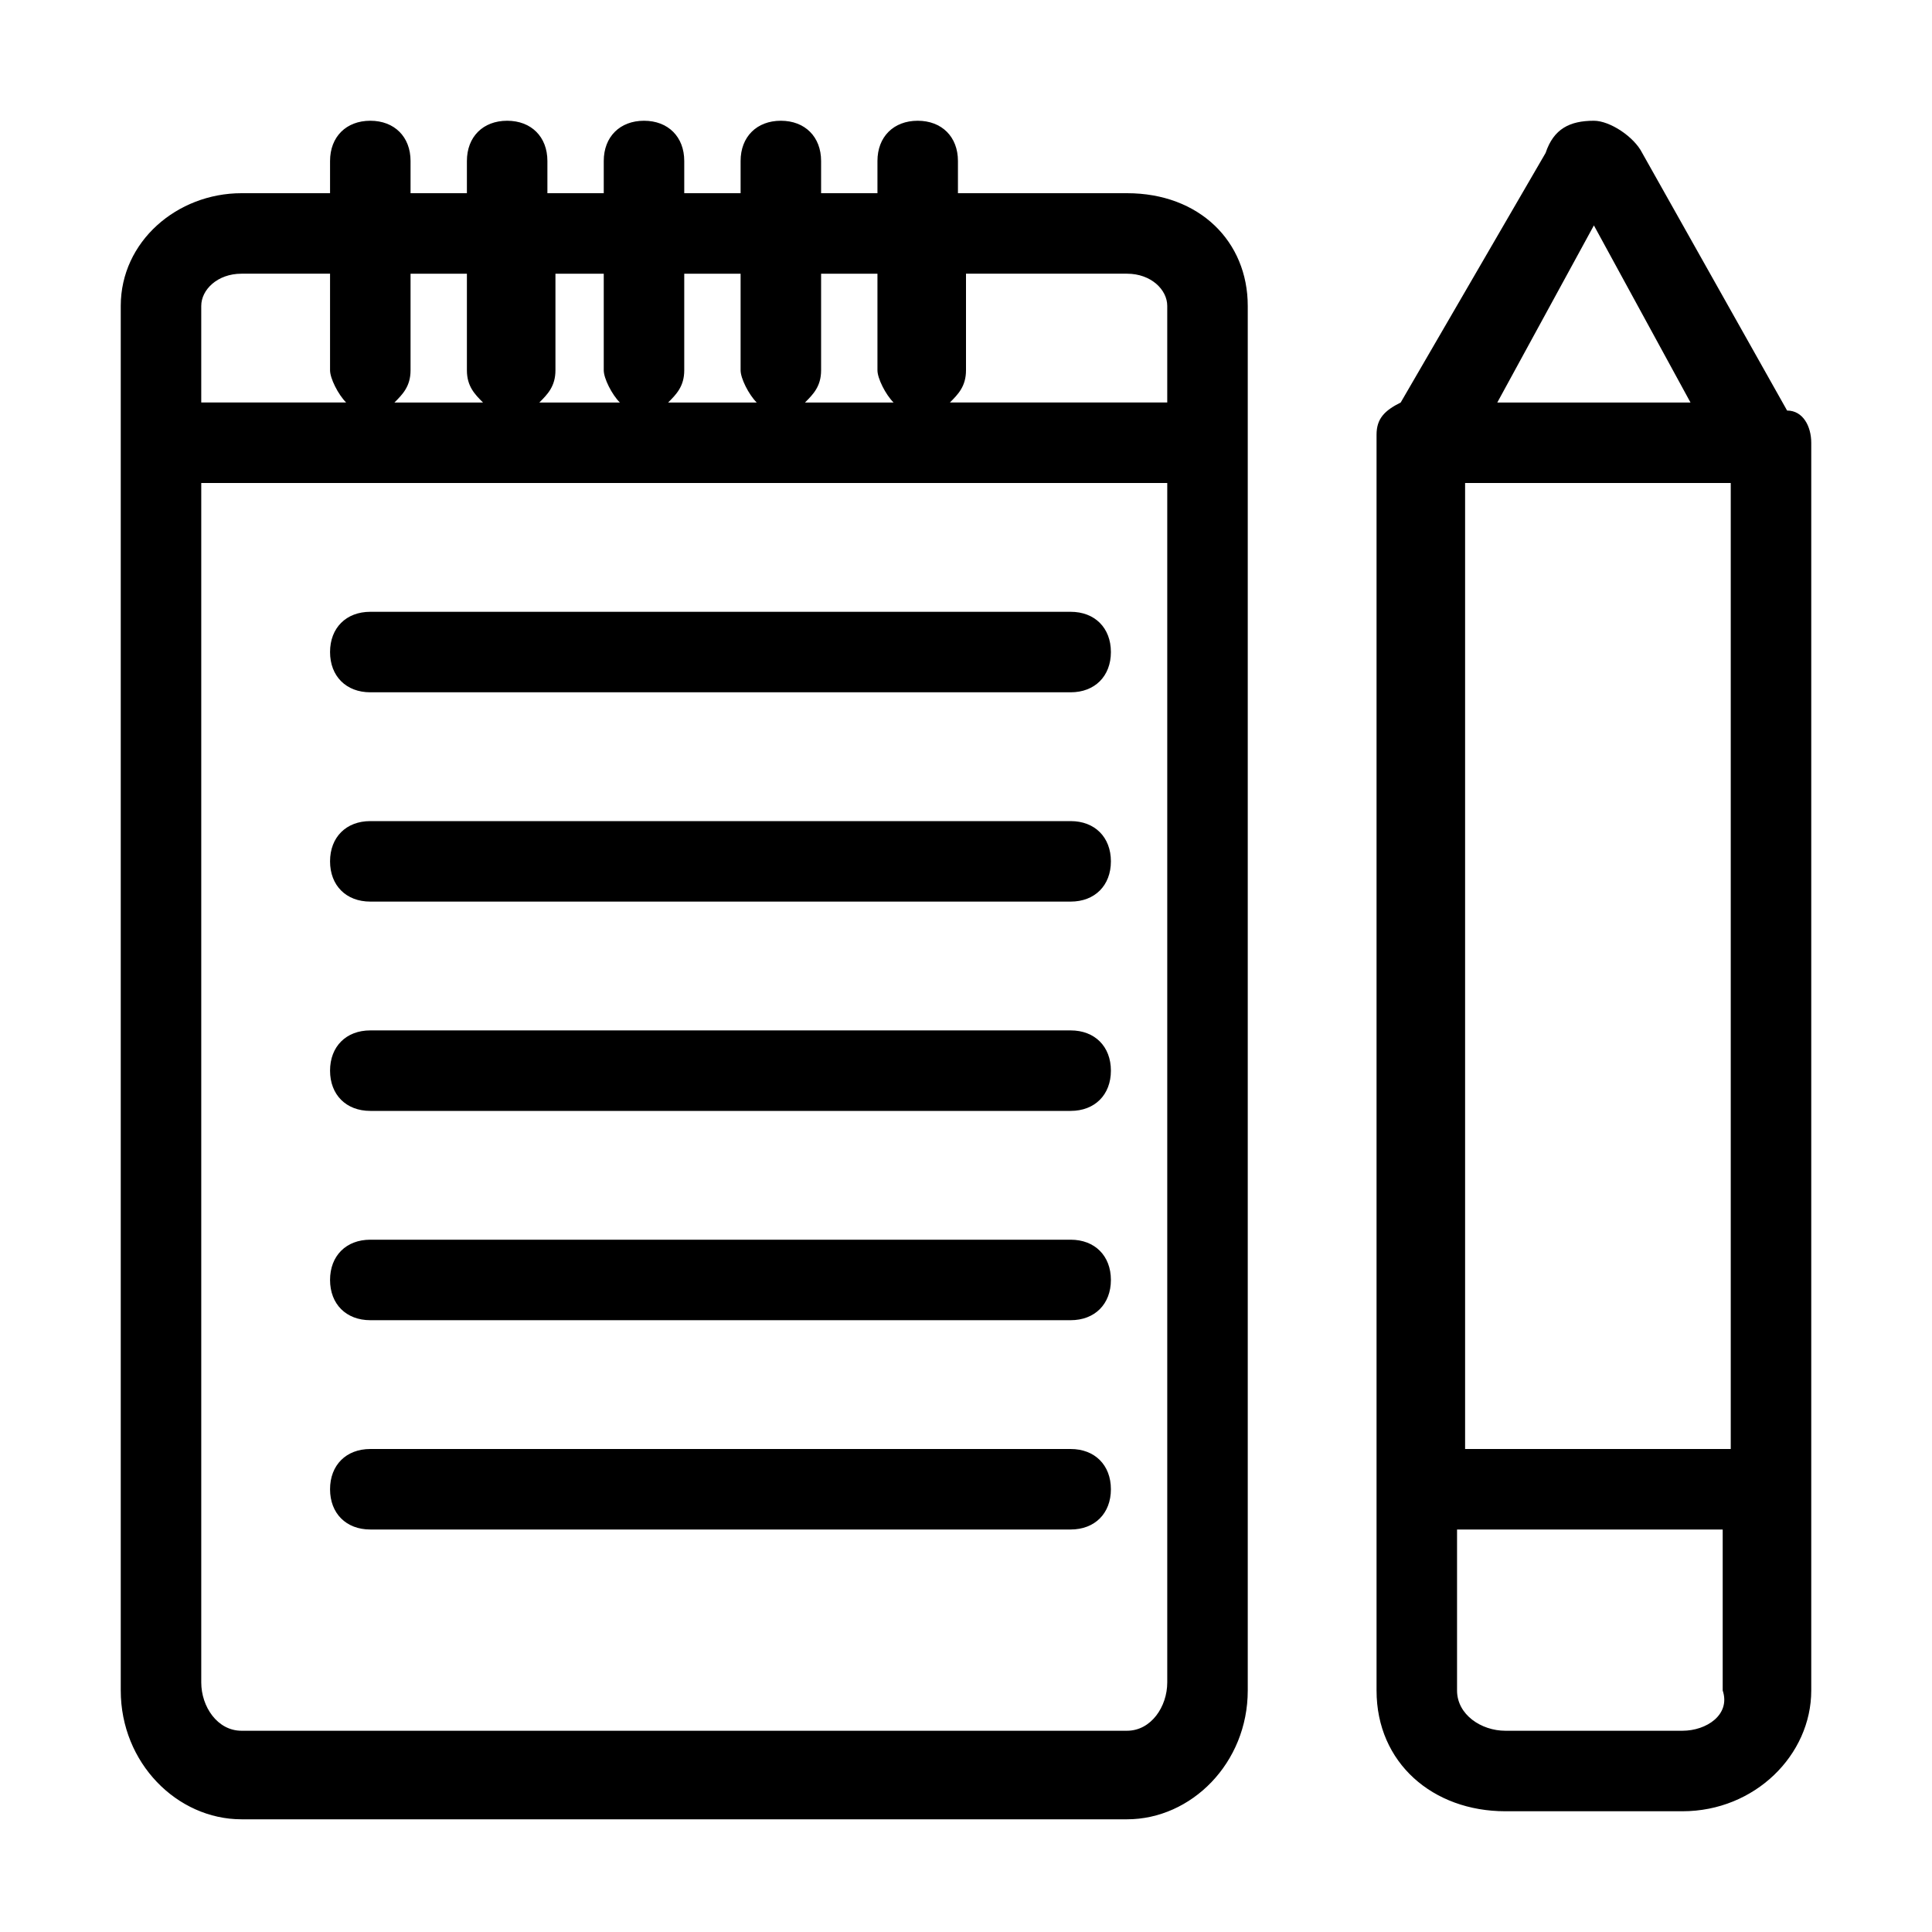
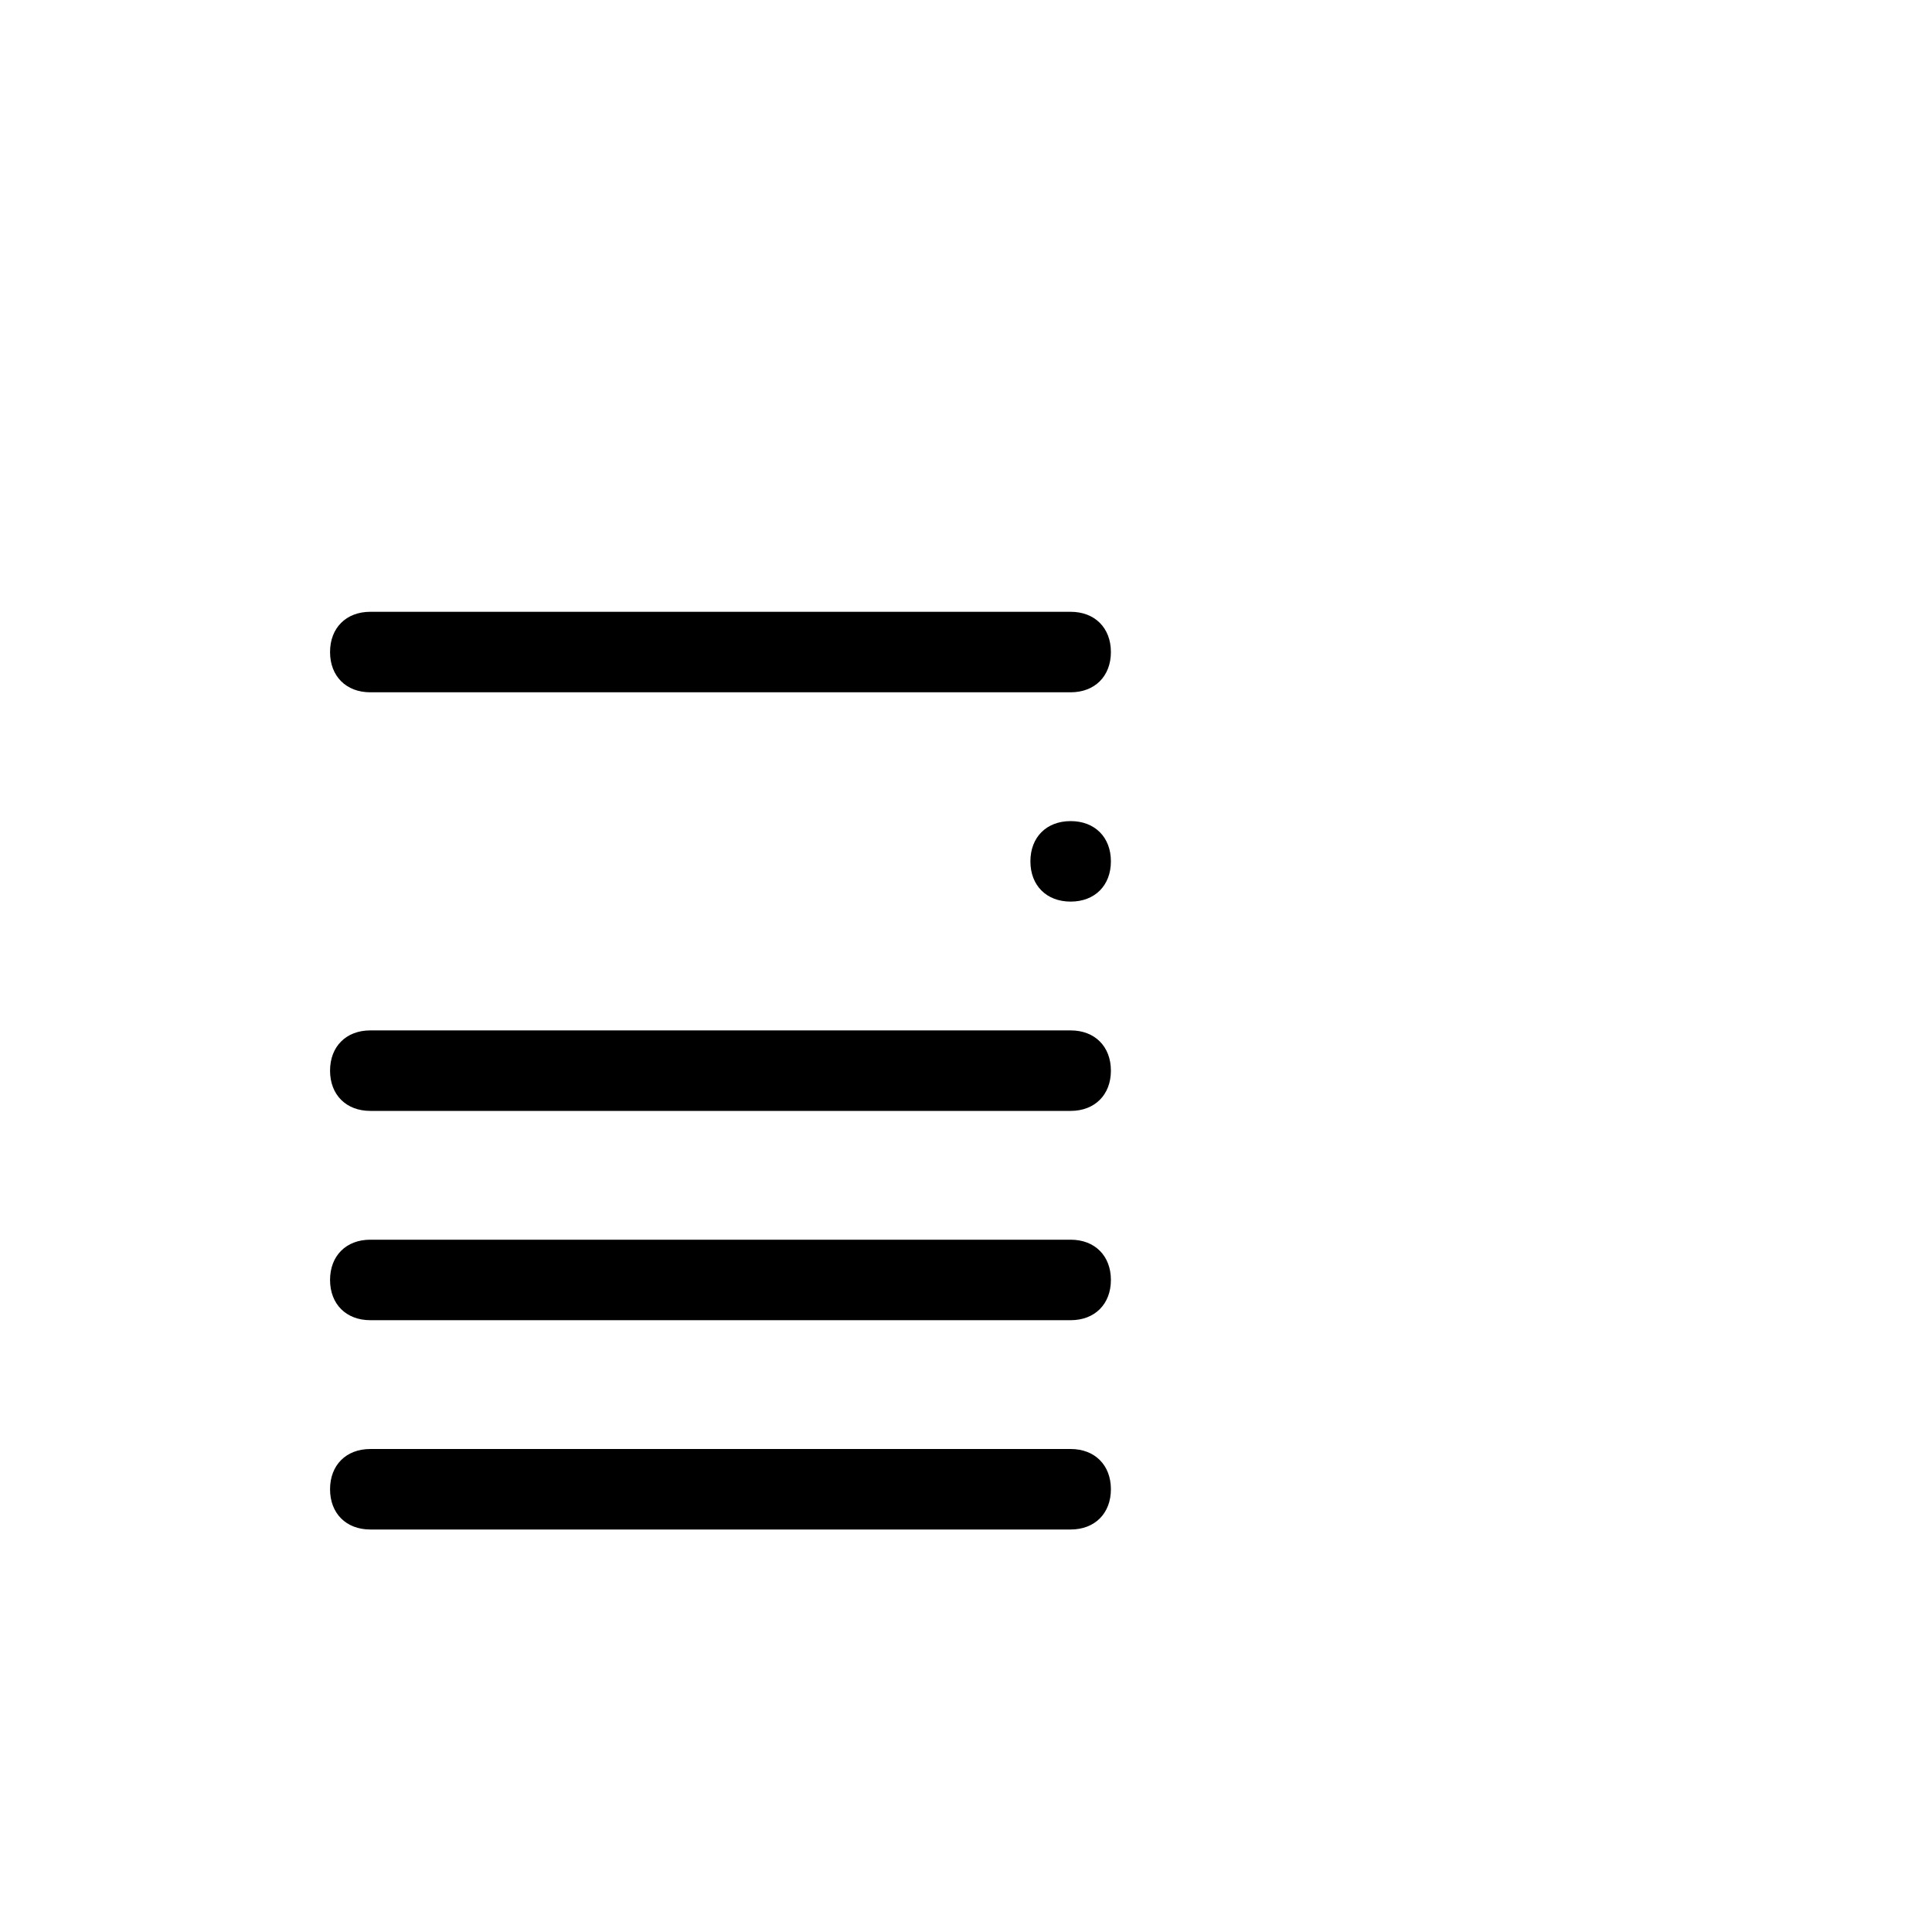
<svg xmlns="http://www.w3.org/2000/svg" fill="#000000" width="800px" height="800px" viewBox="0 0 1024 1024">
-   <path d="M196.267 366.933h371.2c12.8 0 21.333-8.533 21.333-21.333s-8.533-21.333-21.333-21.333h-371.2c-12.8 0-21.333 8.533-21.333 21.333s8.533 21.333 21.333 21.333zm0 110.934h371.2c12.8 0 21.333-8.533 21.333-21.333s-8.533-21.333-21.333-21.333h-371.2c-12.8 0-21.333 8.533-21.333 21.333s8.533 21.333 21.333 21.333zm0 110.933h371.2c12.8 0 21.333-8.533 21.333-21.333s-8.533-21.333-21.333-21.333h-371.2c-12.8 0-21.333 8.533-21.333 21.333s8.533 21.333 21.333 21.333zm0 110.933h371.2c12.8 0 21.333-8.533 21.333-21.333s-8.533-21.333-21.333-21.333h-371.2c-12.8 0-21.333 8.533-21.333 21.333s8.533 21.333 21.333 21.333zm0 110.934h371.2c12.8 0 21.333-8.533 21.333-21.333s-8.533-21.333-21.333-21.333h-371.2c-12.8 0-21.333 8.533-21.333 21.333s8.533 21.333 21.333 21.333z" />
-   <path d="M597.333 102.4h-89.6V85.333C507.733 72.533 499.2 64 486.4 64s-21.333 8.533-21.333 21.333V102.4H435.2V85.333c0-12.8-8.533-21.333-21.333-21.333s-21.333 8.533-21.333 21.333V102.4h-29.867V85.333c0-12.8-8.533-21.333-21.333-21.333s-21.333 8.533-21.333 21.333V102.4h-29.867V85.333c0-12.8-8.533-21.333-21.333-21.333s-21.333 8.533-21.333 21.333V102.4h-29.867V85.333c0-12.8-8.533-21.333-21.333-21.333s-21.333 8.533-21.333 21.333V102.4h-46.933c-34.133 0-64 25.6-64 59.733V896c0 38.4 29.867 68.267 64 68.267h469.333c34.133 0 64-29.867 64-68.267V162.133c0-34.133-25.6-59.733-64-59.733zm-132.266 42.667v51.2c0 4.267 4.267 12.8 8.533 17.067h-46.933c4.267-4.267 8.533-8.533 8.533-17.067v-51.2h29.867zm-72.534 0v51.2c0 4.267 4.267 12.8 8.533 17.067h-46.933c4.267-4.267 8.533-8.533 8.533-17.067v-51.2h29.867zm-72.533 0v51.2c0 4.267 4.267 12.8 8.533 17.067h-42.667c4.267-4.267 8.533-8.533 8.533-17.067v-51.2h25.6zm-72.533 0v51.2c0 8.533 4.267 12.8 8.533 17.067h-46.933c4.267-4.267 8.533-8.533 8.533-17.067v-51.2h29.867zm-140.8 17.066c0-8.533 8.533-17.067 21.333-17.067h46.933v51.2c0 4.267 4.267 12.8 8.533 17.067h-76.8v-51.2zm512 729.6c0 12.8-8.533 25.6-21.333 25.6H128.001c-12.8 0-21.333-12.8-21.333-25.6V256h512v635.733zm-115.2-678.4c4.267-4.267 8.533-8.533 8.533-17.067v-51.2h85.333c12.8 0 21.333 8.533 21.333 17.067v51.2h-115.2zM960 234.667c0-8.533-4.267-17.067-12.8-17.067L870.4 81.067C866.133 72.534 853.333 64 844.8 64c-12.8 0-21.333 4.267-25.6 17.067l-76.8 132.267c-8.533 4.267-12.8 8.533-12.8 17.067v665.601c0 38.4 29.867 64 68.267 64h93.867c38.4 0 68.267-29.867 68.267-64V234.668zM776.533 256h140.8v512h-140.8V256zM844.8 119.467l51.2 93.867H793.6l51.2-93.867zm46.933 797.866h-93.867c-12.8 0-25.6-8.533-25.6-21.333v-85.333h140.8V896c4.267 12.8-8.533 21.333-21.333 21.333z" />
+   <path d="M196.267 366.933h371.2c12.8 0 21.333-8.533 21.333-21.333s-8.533-21.333-21.333-21.333h-371.2c-12.8 0-21.333 8.533-21.333 21.333s8.533 21.333 21.333 21.333zm0 110.934h371.2c12.8 0 21.333-8.533 21.333-21.333s-8.533-21.333-21.333-21.333c-12.8 0-21.333 8.533-21.333 21.333s8.533 21.333 21.333 21.333zm0 110.933h371.2c12.8 0 21.333-8.533 21.333-21.333s-8.533-21.333-21.333-21.333h-371.2c-12.8 0-21.333 8.533-21.333 21.333s8.533 21.333 21.333 21.333zm0 110.933h371.2c12.8 0 21.333-8.533 21.333-21.333s-8.533-21.333-21.333-21.333h-371.2c-12.8 0-21.333 8.533-21.333 21.333s8.533 21.333 21.333 21.333zm0 110.934h371.2c12.8 0 21.333-8.533 21.333-21.333s-8.533-21.333-21.333-21.333h-371.2c-12.8 0-21.333 8.533-21.333 21.333s8.533 21.333 21.333 21.333z" />
</svg>